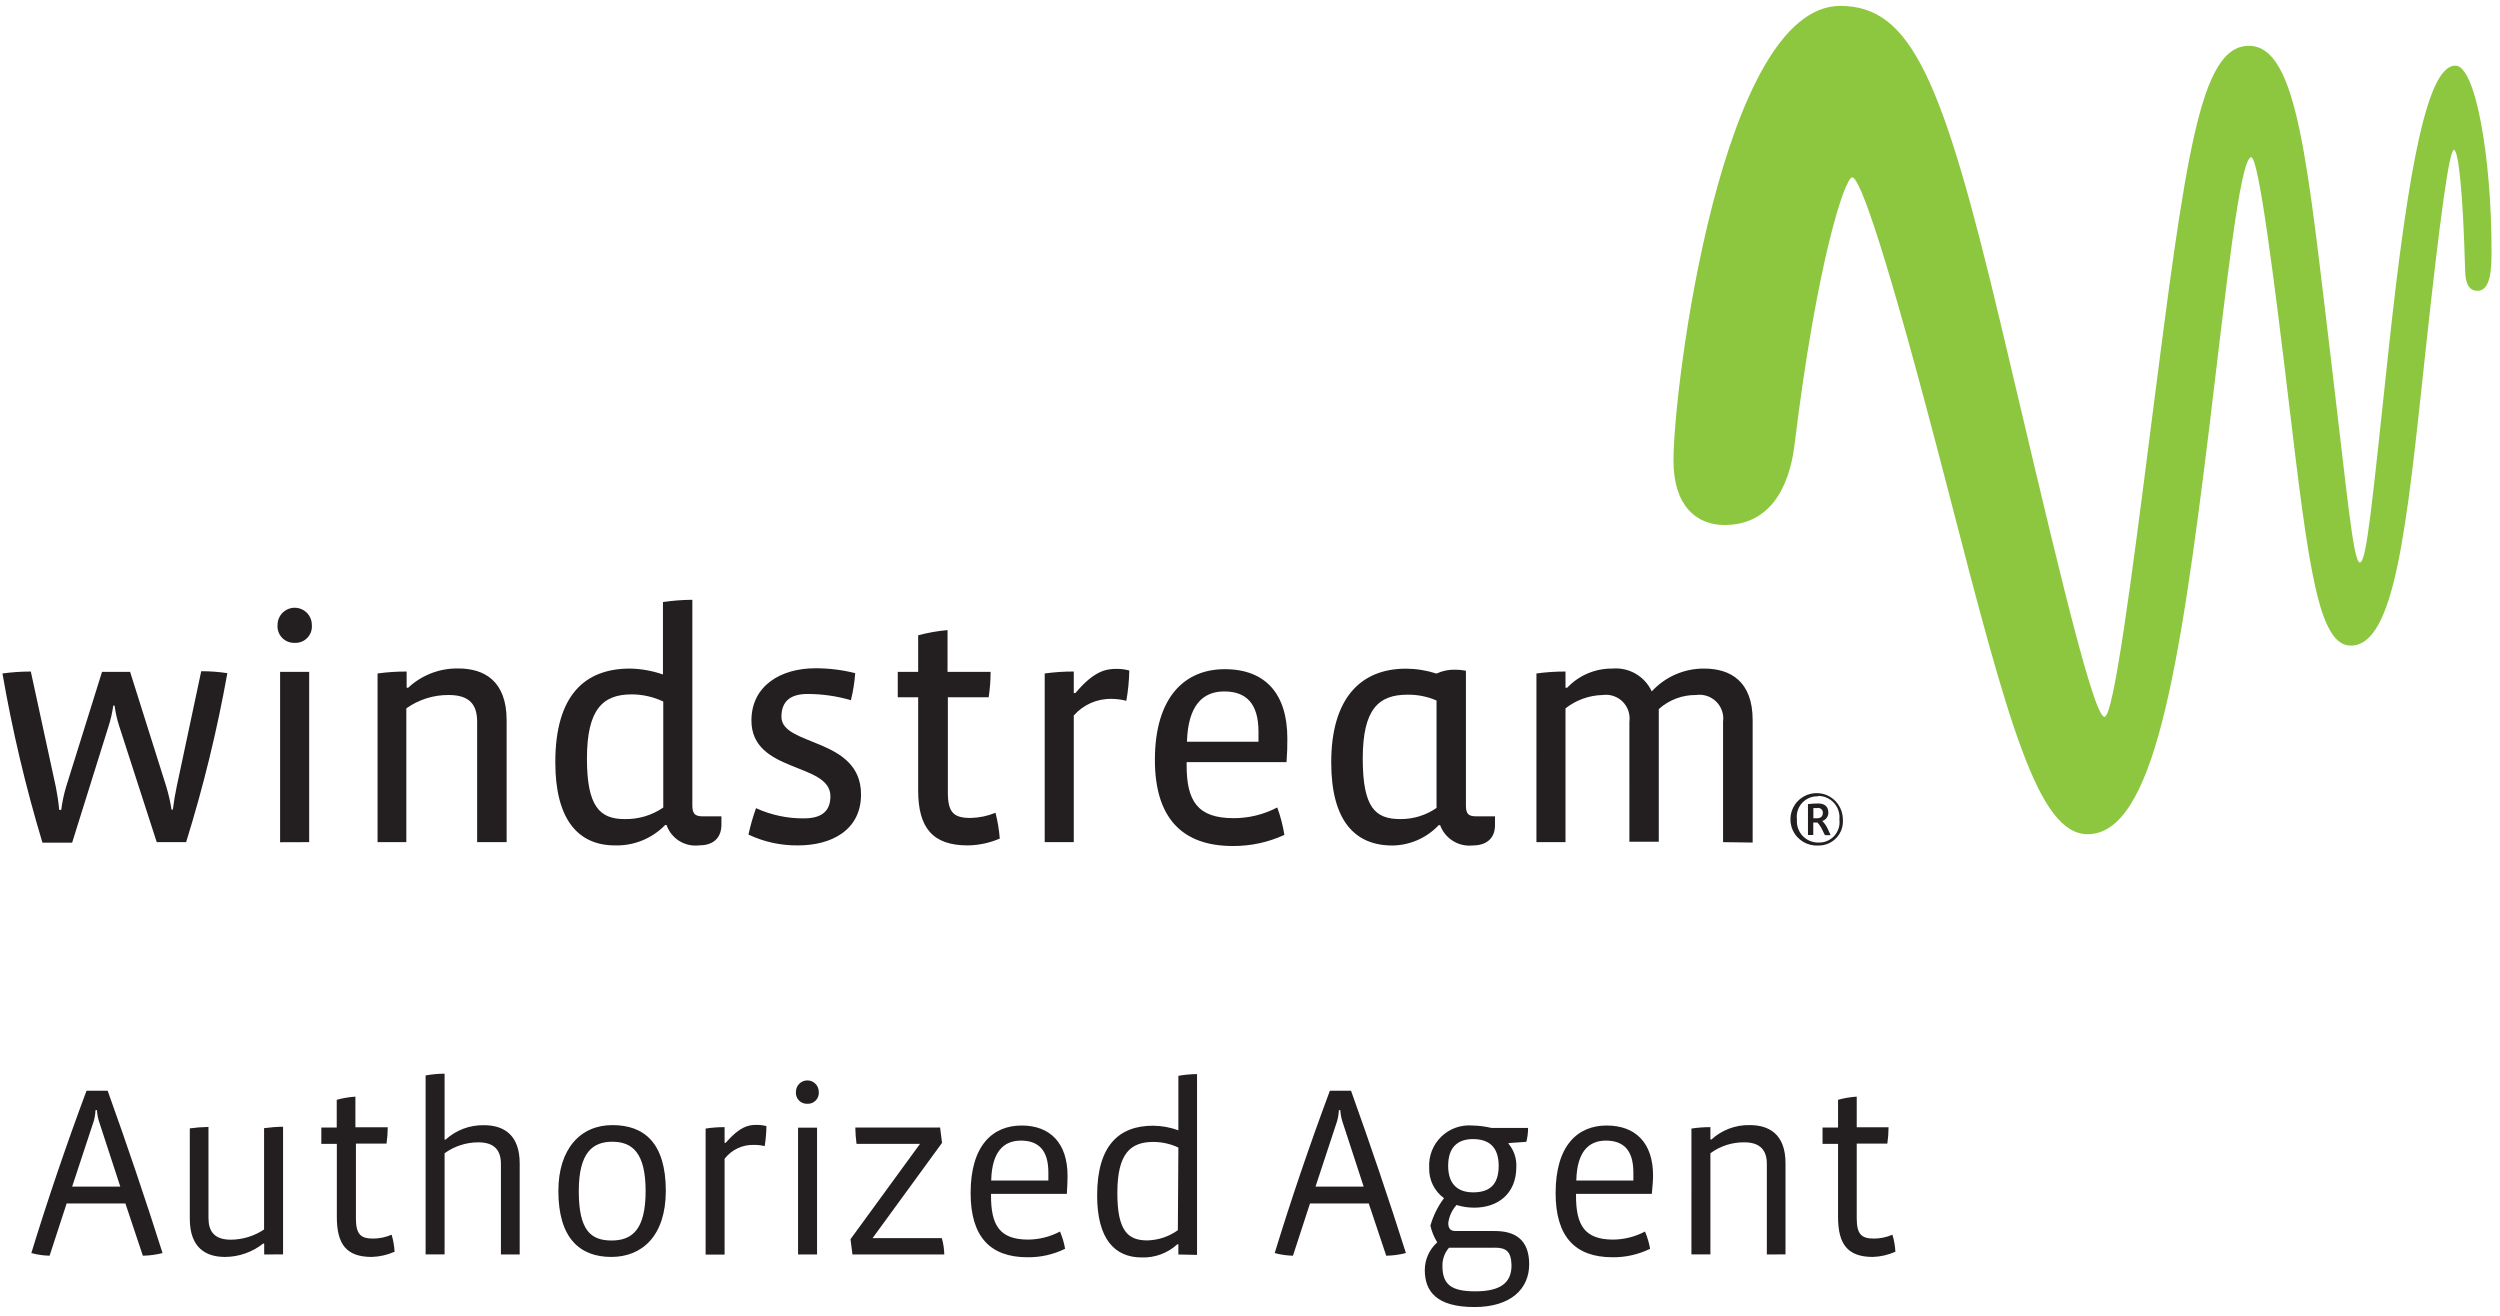
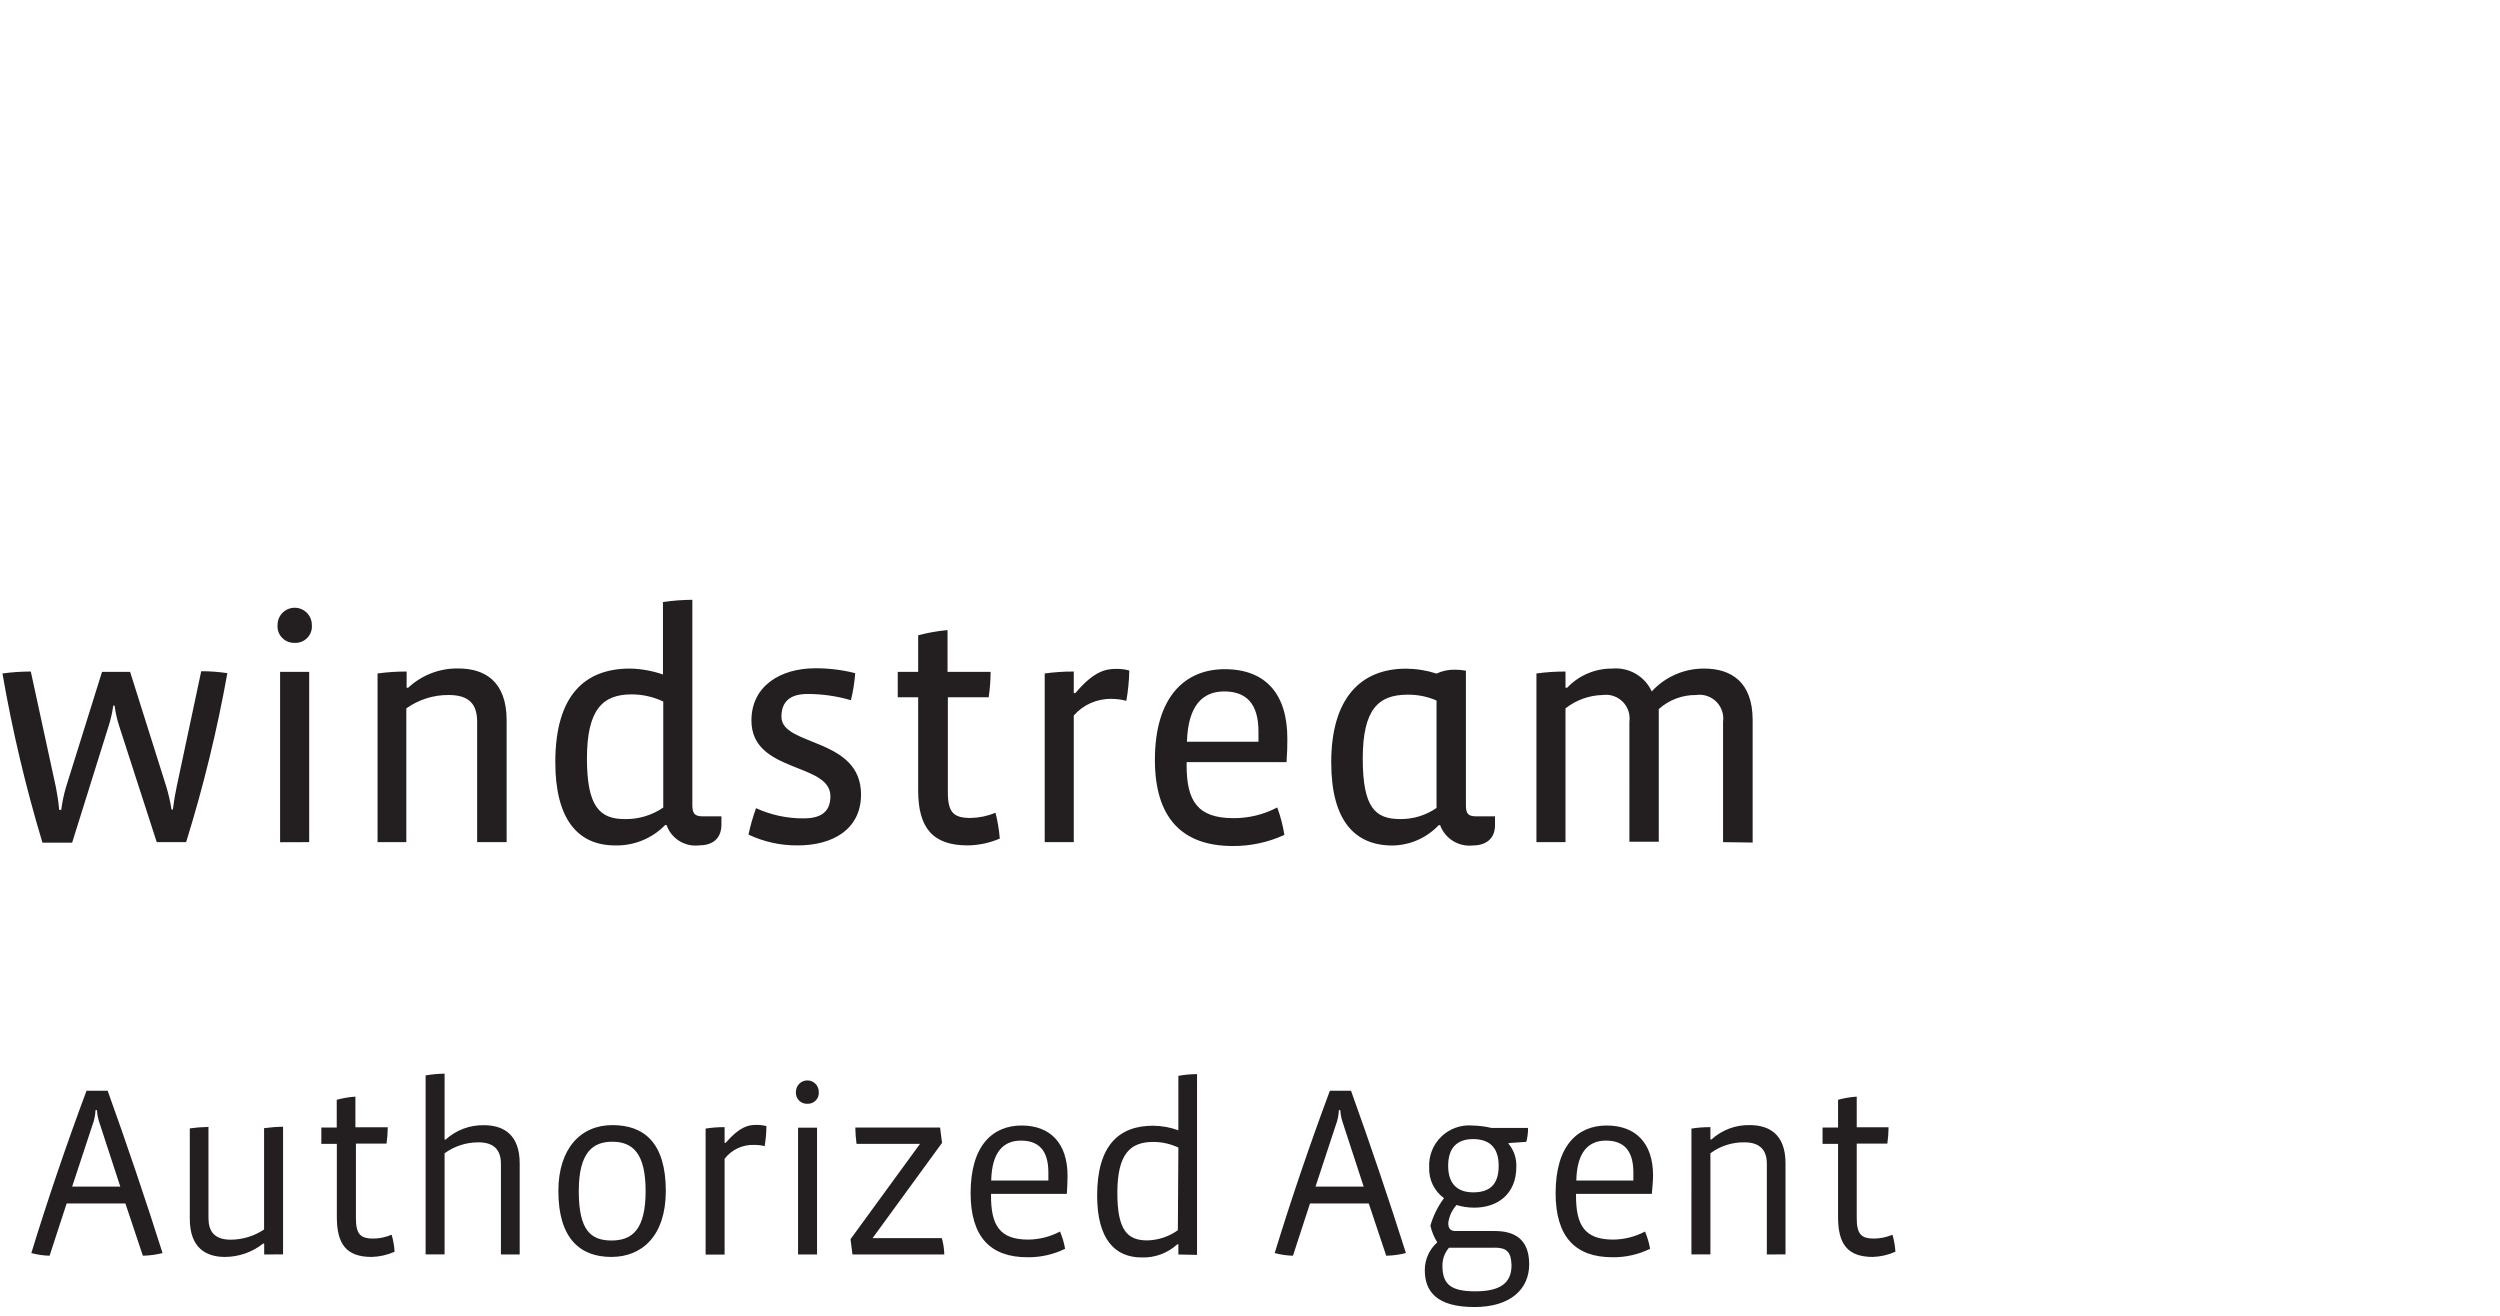
<svg xmlns="http://www.w3.org/2000/svg" viewBox="0 0 245 129">
  <title>Windstream Logo</title>
  <g fill-rule="nonzero" fill="none">
-     <path d="M210.83 41.52c-2 15.77-3.71 28.73-4.59 28.73-1.24 0-5.74-19.88-10.19-38.59-5.7-24-8.79-31.08-15.7-31.08C168.7.58 164 37.89 164 45.14c0 4.44 2.26 6.31 5 6.31 4.46 0 6.35-3.68 6.86-7.84 2.2-18 4.94-26.23 5.66-26.23.72 0 3.2 6.7 9.4 30.69 5.94 23 8.83 33.68 13.67 33.68 6.46 0 9-16 11.92-39.86 1.61-13.25 3-26.48 4.11-26.48.74 0 2.28 12.25 3.68 23.95 1.93 16.16 2.89 23.91 6.08 23.91 4.34 0 5.47-11.64 7.27-28.37 1.53-14.23 2.4-20.21 2.83-20.21.43 0 .88 3.79 1.1 11.66 0 1.74.58 2.15 1.21 2.15 1.34 0 1.38-2.24 1.38-4 0-9-1.55-18.07-3.54-18.07-2.68 0-4.56 9.36-6.55 27.89-1.61 15-2.15 20.8-2.81 20.8-.66 0-1.27-6.89-2.74-19.12-2.39-19.69-3.29-31.51-8.13-31.51-4.84 0-6.19 10.7-9.57 37.03z" fill="#8DC63F" />
    <g fill="#231F20">
      <path d="M18.24 82.53h-2.88l-3.68-11.38c-.213-.651-.363-1.321-.45-2h-.13c-.097.707-.257 1.403-.48 2.08L7.07 82.58H4.16C2.52 77.138 1.21 71.601.24 66c.921-.127 1.85-.19 2.78-.19l2.46 11.35c.13.64.26 1.5.32 2.21H6c.099-.768.259-1.527.48-2.27L10 65.84h2.75L16.3 77.1c.221.734.391 1.483.51 2.24h.13c.1-.8.22-1.53.38-2.27l2.4-11.29c.857-.003 1.713.061 2.56.19-1.002 5.598-2.351 11.129-4.04 16.56zM28.86 63c-.462.013-.907-.172-1.225-.508-.317-.336-.475-.792-.435-1.252 0-.928.752-1.68 1.68-1.68s1.68.752 1.68 1.68c.045.468-.118.933-.445 1.272-.327.338-.786.517-1.255.488zm-1.41 19.54v-16.7h2.85v16.69l-2.85.01zM46.76 82.53v-11.8c0-1.63-.7-2.62-2.78-2.62-1.49-.013-2.946.445-4.16 1.31v13.11H37V66c.944-.13 1.897-.194 2.85-.19v1.59H40c1.331-1.247 3.096-1.925 4.92-1.89 2.53 0 4.73 1.21 4.73 5.08v11.94h-2.89zM68.49 82.85c-1.394.157-2.711-.674-3.17-2h-.13c-1.288 1.325-3.072 2.05-4.92 2-3.65 0-5.85-2.59-5.85-8.15 0-6.59 2.91-9.18 7.32-9.18 1.101.022 2.191.217 3.23.58V59c.954-.141 1.916-.214 2.88-.22v20.13c0 .8.22 1.09 1 1.09h1.85v.86c-.03 1.44-.99 1.99-2.21 1.99zM65 68.75c-.969-.459-2.028-.699-3.1-.7-2.81 0-4.38 1.44-4.38 6.3 0 4.67 1.25 5.92 3.68 5.92 1.354.032 2.684-.363 3.8-1.13V68.75zM78.21 82.85c-1.679.02-3.341-.342-4.86-1.06.189-.879.437-1.744.74-2.59 1.474.676 3.079 1.017 4.7 1 1.85 0 2.59-.8 2.59-2.17 0-3.33-7.74-2.24-7.74-7.42 0-3.39 2.85-5.12 6.27-5.12 1.315-.002 2.625.159 3.9.48-.065.894-.205 1.78-.42 2.65-1.381-.404-2.812-.609-4.25-.61-1.66 0-2.56.7-2.56 2.24 0 2.91 7.8 2 7.8 7.61 0 3.48-2.87 4.99-6.17 4.99zM94.84 82.85c-3.45 0-4.86-1.73-4.86-5.4v-9.12h-2v-2.49h2v-3.58c.943-.254 1.907-.425 2.88-.51v4.09h4.22c-.001.834-.065 1.666-.19 2.49h-4v9.34c0 2 .61 2.49 2.24 2.49.835-.018 1.659-.191 2.43-.51.21.83.35 1.677.42 2.53-.992.428-2.059.656-3.14.67zM126.08 74.69h-9.79V75c0 3.49 1.06 5.18 4.6 5.18 1.491.005 2.961-.355 4.28-1.05.321.872.555 1.773.7 2.69-1.583.728-3.307 1.1-5.05 1.09-5 0-7.64-2.78-7.64-8.44 0-6.17 2.94-8.89 6.84-8.89 4.06 0 6.14 2.49 6.14 6.78.01.64-.02 1.57-.08 2.33zm-9.75-2h7v-1c0-2.75-1.21-3.93-3.36-3.93s-3.55 1.43-3.65 4.95l.01-.02zM143.66 78.91c0 .8.19 1.09 1 1.09h1.85v.86c0 1.44-1 2-2.21 2-1.389.134-2.693-.689-3.17-2H141c-1.179 1.255-2.818 1.976-4.54 2-3.71 0-6-2.46-6-8.15 0-6.27 2.88-9.18 7.32-9.18 1.019.006 2.03.168 3 .48.568-.268 1.192-.398 1.82-.38.356-.001.711.032 1.06.1v13.18zm-2.88-10.26c-.898-.391-1.87-.585-2.85-.57-2.85 0-4.38 1.44-4.38 6.27s1.25 5.92 3.68 5.92c1.268.012 2.507-.369 3.55-1.09V68.65zM168.86 82.53v-11.8c.099-.726-.149-1.457-.67-1.972-.521-.515-1.255-.755-1.98-.648-1.347-.013-2.649.479-3.65 1.38v13h-2.88V70.73c.101-.721-.142-1.448-.657-1.963-.515-.515-1.242-.758-1.963-.657-1.323.032-2.6.492-3.64 1.31v13.11h-2.85V66c.944-.13 1.897-.194 2.85-.19v1.59h.16c1.147-1.215 2.749-1.896 4.42-1.88 1.635-.149 3.186.748 3.87 2.24 1.317-1.437 3.181-2.25 5.13-2.24 2.62 0 4.76 1.28 4.76 5.05v12l-2.9-.04zM110.38 68.68c-.47-.123-.954-.187-1.44-.19-1.417-.032-2.775.565-3.71 1.63v12.41h-2.85V66c.944-.13 1.897-.194 2.85-.19v2.11h.16c1.82-2.17 3-2.37 4-2.37.432-.009.863.045 1.28.16-.019.996-.116 1.989-.29 2.97z" />
    </g>
    <g fill="#231F20">
      <path d="M14 123.06l-1.71-5.12H6.53l-1.67 5.12c-.605-.014-1.206-.102-1.79-.26 1.57-5.12 3.41-10.55 5.41-15.91h2.07c1.86 5.17 3.76 10.79 5.38 15.91-.631.161-1.279.249-1.93.26zm-4.31-13.2c-.104-.348-.167-.707-.19-1.07h-.14c-.016.362-.073.721-.17 1.07l-2.12 6.43h4.72l-2.1-6.43zM25.89 122.94v-1.07h-.1c-1.065.844-2.382 1.305-3.74 1.31-1.86 0-3.45-.88-3.45-3.74v-8.86c.607-.084 1.218-.13 1.83-.14v8.93c0 1.29.57 2.12 2.19 2.12 1.161-.007 2.295-.355 3.26-1v-9.93c.617-.085 1.238-.132 1.86-.14v12.51l-1.85.01zM36.42 123.18c-2.48 0-3.41-1.26-3.41-3.91v-7.17h-1.52v-1.6H33v-2.72c.598-.167 1.211-.27 1.83-.31v3H38c-.004.535-.044 1.07-.12 1.6h-3v7.31c0 1.57.45 2 1.69 2 .623-.002 1.239-.131 1.81-.38.16.544.258 1.104.29 1.67-.709.316-1.474.489-2.25.51zM49.09 122.94v-8.89c0-1.29-.62-2.1-2.19-2.1-1.196-.007-2.362.368-3.33 1.07v9.91h-1.86v-17.54c.614-.107 1.236-.164 1.86-.17v6.46h.1c1.027-.933 2.373-1.438 3.76-1.41 2 0 3.5 1 3.5 3.74v8.93h-1.84zM59.91 123.18c-3.12 0-5.19-1.88-5.19-6.46 0-4.14 2.17-6.46 5.29-6.46s5.24 1.74 5.24 6.46c-.01 4.39-2.32 6.46-5.34 6.46zm.1-11.29c-1.88 0-3.29 1-3.29 4.84s1.17 4.84 3.22 4.84c2.05 0 3.33-1.12 3.33-4.84 0-3.72-1.27-4.84-3.27-4.84h.01zM74.94 112.32c-.35-.085-.71-.125-1.07-.12-1.116-.029-2.178.477-2.86 1.36v9.39h-1.86V110.6c.615-.097 1.237-.143 1.86-.14V112h.1c1.41-1.62 2.26-1.76 3-1.76.337-.008.674.033 1 .12-.008.657-.065 1.312-.17 1.96zM79.11 108.17c-.309.013-.608-.108-.821-.333-.213-.224-.318-.53-.289-.837 0-.619.501-1.12 1.12-1.12.619 0 1.12.501 1.12 1.12.03.311-.078.62-.295.845-.217.225-.522.344-.835.325zm-.9 14.77v-12.43h1.86v12.43h-1.86zM83.54 122.94l-.19-1.5 6.81-9.34h-6.22c-.072-.53-.112-1.065-.12-1.6h8.31l.19 1.5-6.81 9.34h6.79c.148.521.229 1.059.24 1.6h-9zM104.55 117h-7.43v.19c0 2.86.83 4.29 3.64 4.29 1.088-.009 2.159-.28 3.12-.79.231.542.398 1.109.5 1.69-1.147.564-2.412.848-3.69.83-3.64 0-5.57-2-5.57-6.29 0-4.67 2.17-6.62 5-6.62s4.5 1.76 4.5 4.93c0 .49-.03 1.16-.07 1.77zm-7.41-1.31h5.6v-.79c0-2.22-1-3.12-2.69-3.12s-2.84 1.09-2.91 3.87v.04zM115.48 122.94v-1h-.1c-.953.872-2.209 1.335-3.5 1.29-2.6 0-4.36-1.76-4.36-6.07 0-4.91 2.14-6.84 5.48-6.84.846.006 1.685.158 2.48.45v-5.34c.604-.106 1.216-.163 1.83-.17v17.72l-1.83-.04zm0-10.48c-.766-.361-1.603-.548-2.45-.55-2.22 0-3.53 1.1-3.53 5 0 3.67 1 4.65 2.93 4.65 1.078-.022 2.124-.371 3-1l.05-8.1zM135.85 123.06l-1.71-5.12h-5.76l-1.67 5.12c-.605-.014-1.206-.102-1.79-.26 1.57-5.12 3.41-10.55 5.41-15.91h2.07c1.86 5.17 3.76 10.79 5.38 15.91-.631.161-1.279.249-1.93.26zm-4.31-13.2c-.104-.348-.168-.707-.19-1.07h-.14c-.016.362-.073.721-.17 1.07l-2.12 6.43h4.72l-2.1-6.43zM144.49 128.09c-3.72 0-4.86-1.55-4.86-3.62-0-1.039.444-2.029 1.22-2.72-.316-.504-.542-1.059-.67-1.64.277-.97.728-1.881 1.33-2.69-.953-.696-1.497-1.821-1.45-3-.062-1.132.369-2.235 1.182-3.025s1.928-1.189 3.058-1.095c.633.014 1.264.094 1.88.24h3.57c.003.459-.054.916-.17 1.36l-1.74.12v.07c.526.632.797 1.438.76 2.26 0 2.69-1.86 4-4.12 4-.59.002-1.177-.086-1.74-.26-.442.491-.725 1.105-.81 1.76 0 .57.24.79.71.79h3.86c2 0 3.36.86 3.36 3.26s-1.79 4.19-5.37 4.19zm2-5.81H142c-.429.496-.657 1.134-.64 1.79 0 1.83.88 2.48 3.22 2.48 2.34 0 3.55-.74 3.55-2.55-.04-1.39-.54-1.73-1.68-1.73l.04.01zm-2.12-10.65c-1.6 0-2.45.88-2.45 2.62 0 1.74.88 2.6 2.45 2.6 1.57 0 2.5-.71 2.5-2.6 0-1.89-.99-2.62-2.54-2.62h.04zM161.88 117h-7.43v.19c0 2.86.83 4.29 3.64 4.29 1.088-.009 2.159-.28 3.12-.79.23.542.398 1.109.5 1.69-1.147.564-2.412.848-3.69.83-3.64 0-5.57-2-5.57-6.29 0-4.67 2.17-6.62 5-6.62s4.55 1.7 4.55 4.9c0 .52-.07 1.19-.12 1.8zm-7.41-1.31h5.6v-.79c0-2.22-1-3.12-2.69-3.12s-2.83 1.09-2.9 3.87l-.01.04zM173.15 122.94v-8.89c0-1.26-.6-2.1-2.19-2.1-1.201-.02-2.374.356-3.34 1.07v9.91h-1.86V110.6c.615-.097 1.237-.143 1.86-.14v1.21h.1c1.026-.936 2.372-1.441 3.76-1.41 1.88 0 3.5.88 3.5 3.74v8.93l-1.83.01zM183.54 123.18c-2.48 0-3.41-1.26-3.41-3.91v-7.17h-1.52v-1.6h1.52v-2.72c.598-.166 1.211-.27 1.83-.31v3h3.12c-.004.535-.044 1.07-.12 1.6h-3v7.31c0 1.57.45 2 1.69 2 .623-.002 1.239-.131 1.81-.38.16.544.258 1.104.29 1.67-.697.311-1.447.484-2.21.51z" />
    </g>
-     <path d="M178.18 82.86c-1.05.061-2.031-.523-2.478-1.476-.446-.953-.267-2.081.453-2.848.72-.767 1.834-1.018 2.813-.634.979.384 1.625 1.326 1.631 2.378.06.673-.17 1.339-.632 1.832-.462.493-1.113.765-1.788.748zm0-4.82c-.595-.029-1.171.208-1.573.646-.402.439-.588 1.034-.507 1.624-.051.582.146 1.159.542 1.589.396.43.954.674 1.538.671.593.029 1.167-.207 1.569-.643.402-.436.589-1.029.511-1.617.062-.59-.129-1.178-.525-1.619-.397-.441-.962-.692-1.555-.692v.04zm1.22 3.8c-.186.017-.374.017-.56 0l-.24-.48c-.123-.274-.288-.527-.49-.75h-.41v1.22h-.52V78.8c.332-.039.666-.059 1-.06.55 0 1 .24 1 .9.003.376-.241.709-.6.82.208.197.378.431.5.69l.32.69zm-1.28-2.65h-.41v1h.35c.35 0 .58-.16.58-.55.002-.135-.056-.264-.159-.353-.102-.089-.238-.128-.371-.107l.01.01z" fill="#231F20" />
  </g>
</svg>